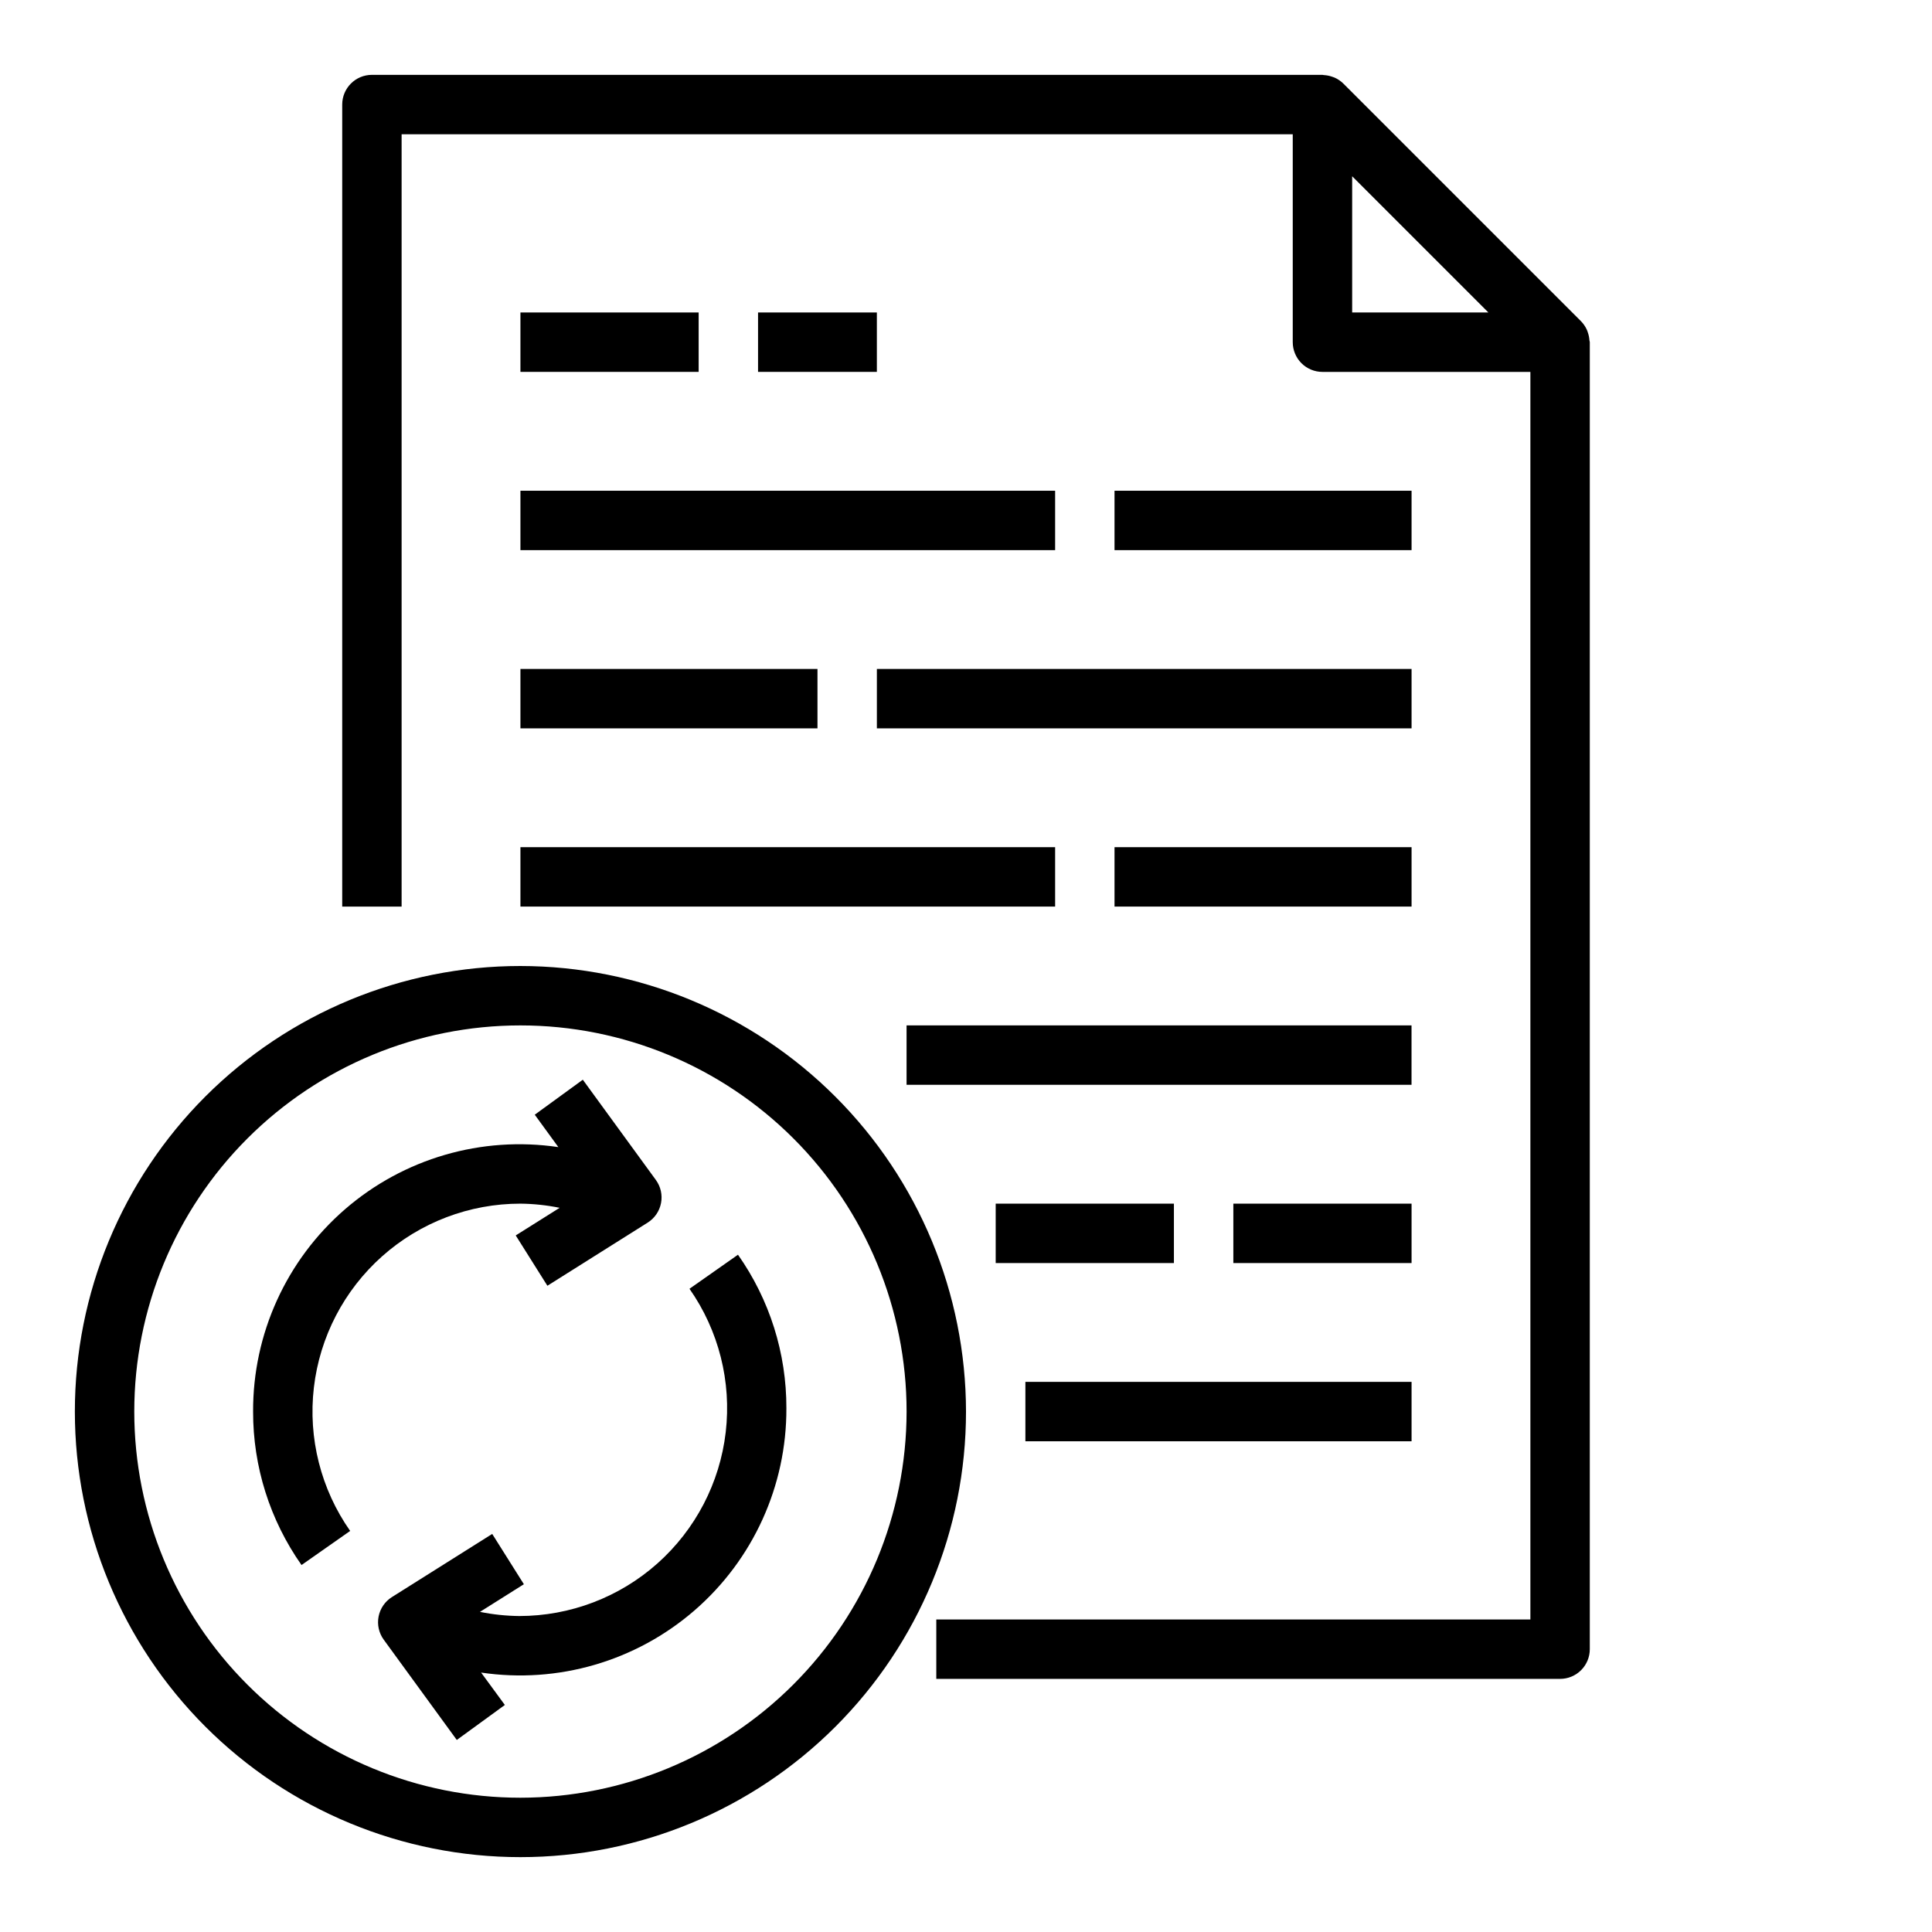
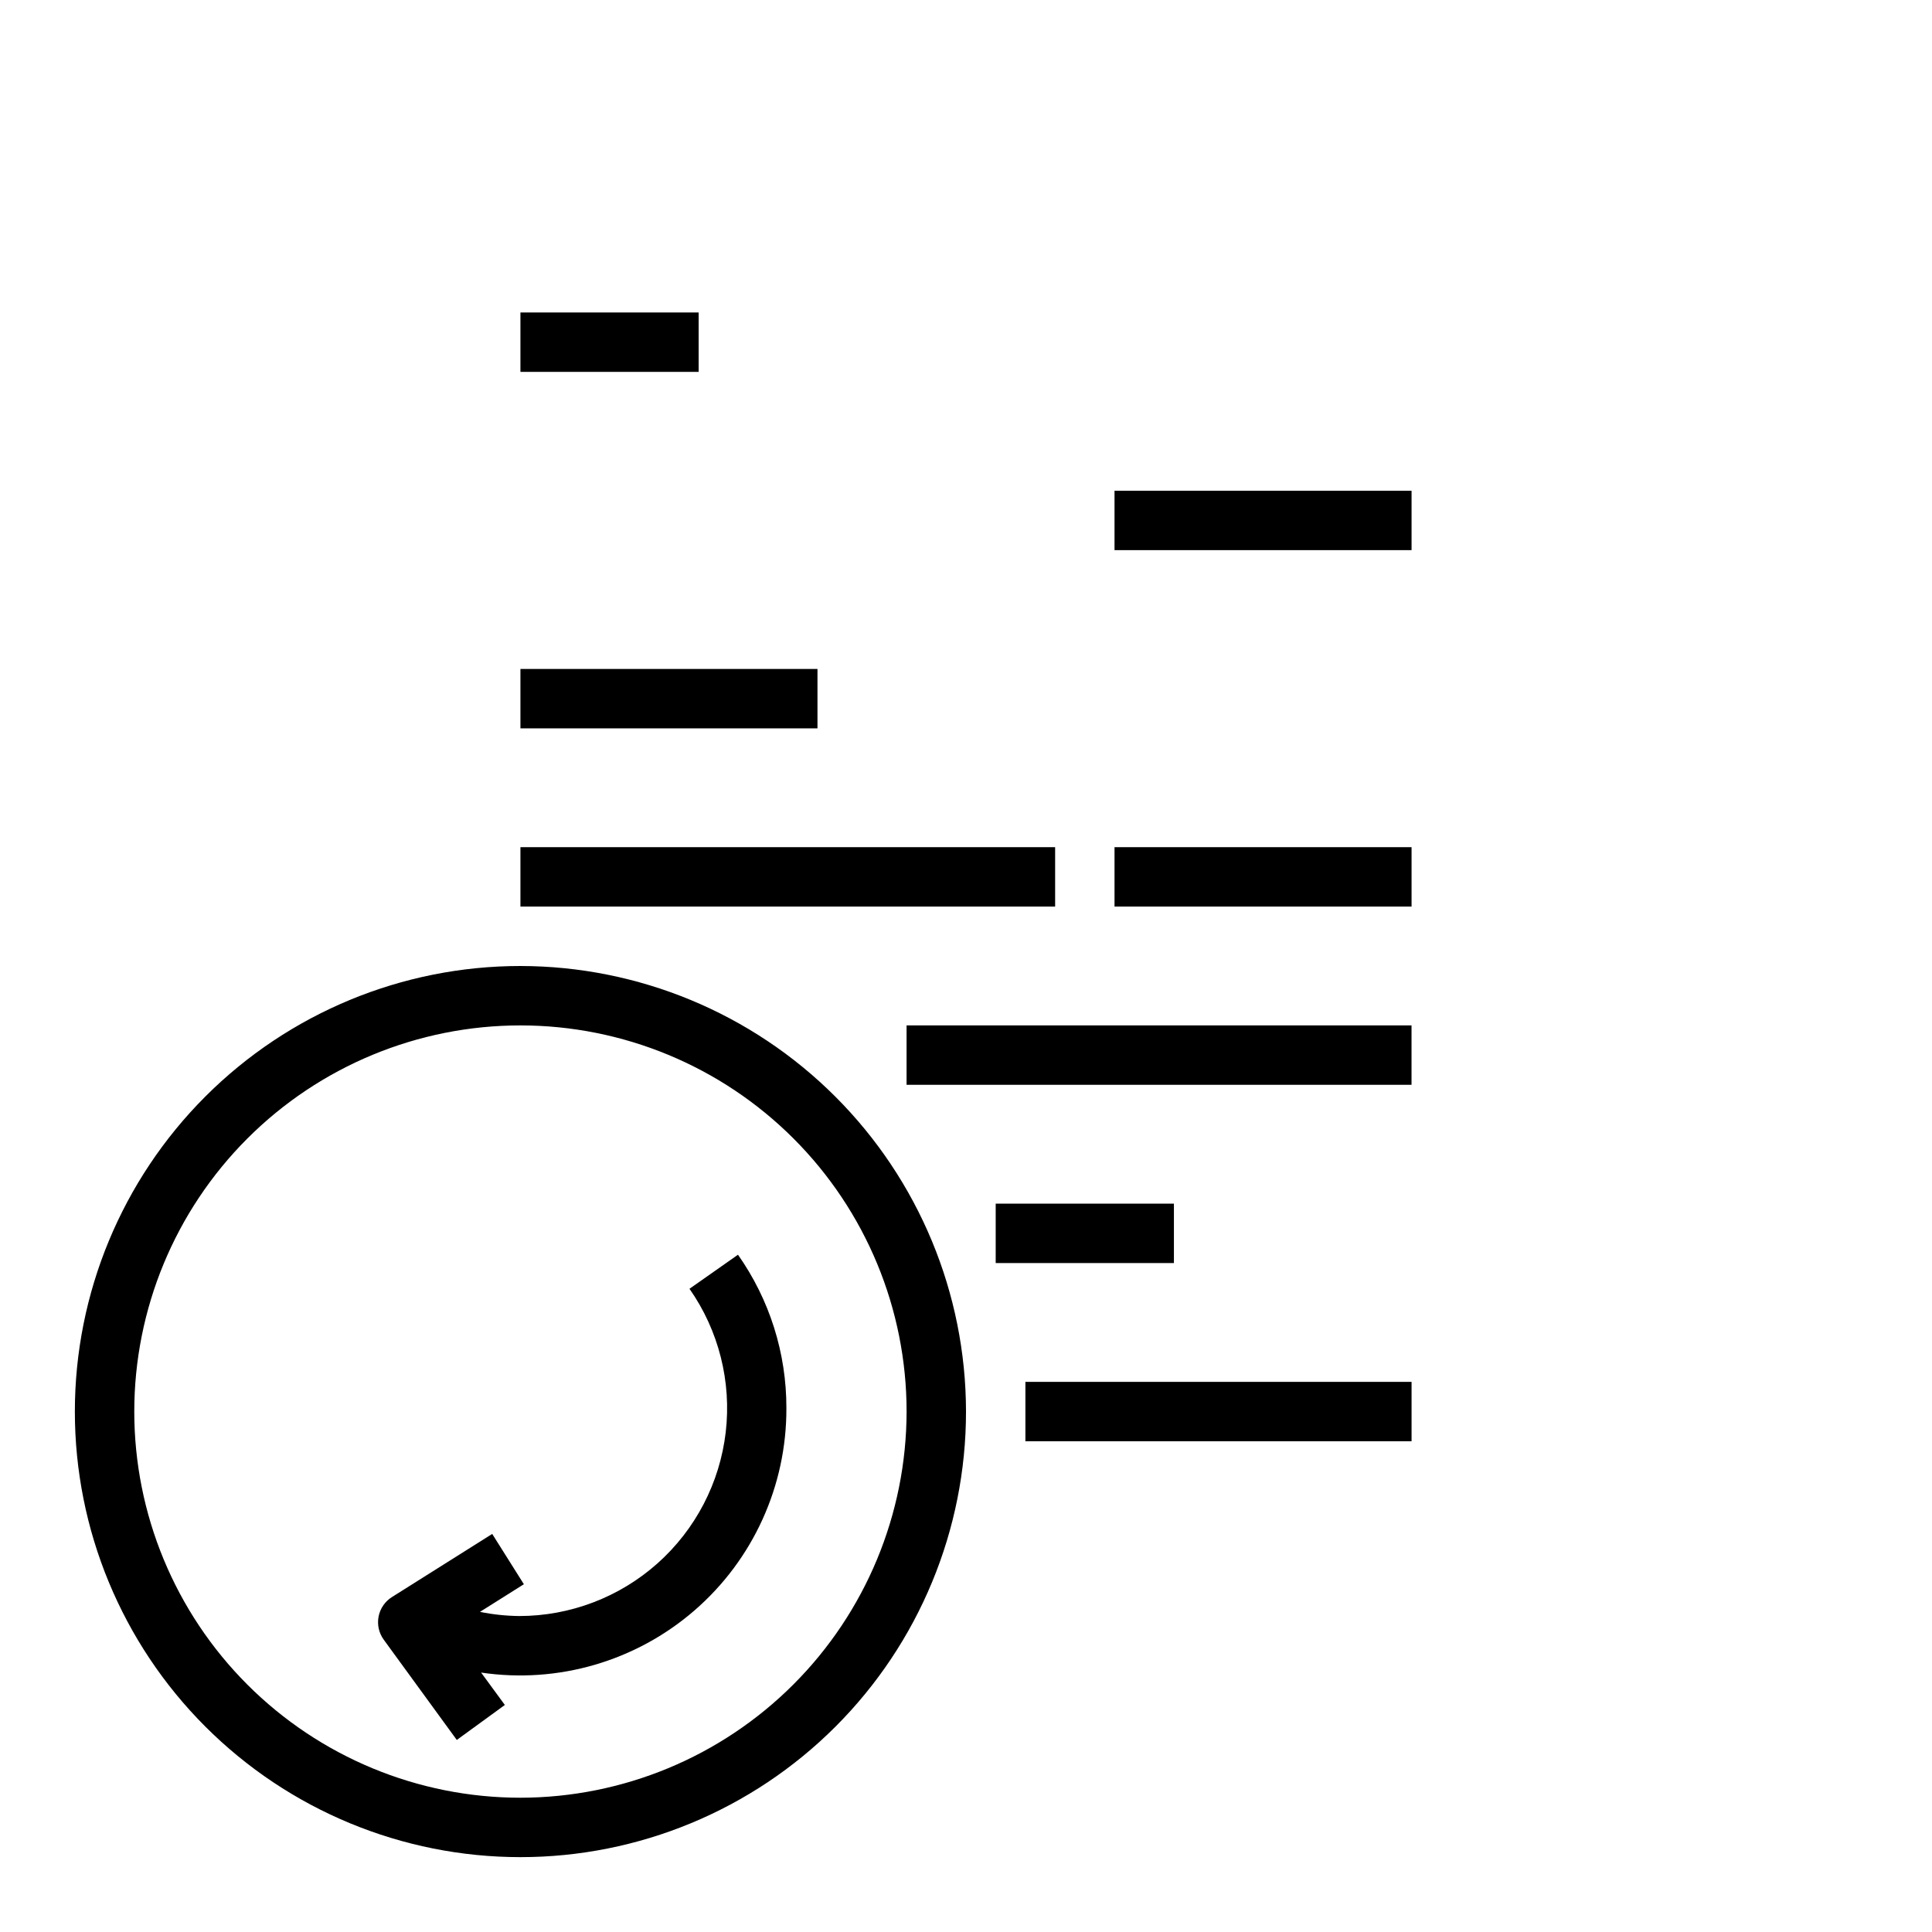
<svg xmlns="http://www.w3.org/2000/svg" fill="#000000" width="800px" height="800px" version="1.1" viewBox="144 144 512 512">
  <g>
    <path d="m281.92 400c-31.316 0-61.352 12.438-83.496 34.582s-34.586 52.18-34.586 83.496 12.441 61.352 34.586 83.496 52.18 34.586 83.496 34.586c31.316 0 61.352-12.441 83.496-34.586 22.145-22.145 34.586-52.18 34.586-83.496-0.035-31.305-12.488-61.32-34.625-83.457-22.137-22.137-52.152-34.586-83.457-34.621zm0 220.42v-0.004c-27.141 0-53.172-10.781-72.363-29.973-19.191-19.191-29.973-45.223-29.973-72.363s10.781-53.172 29.973-72.363c19.191-19.191 45.223-29.973 72.363-29.973s53.172 10.781 72.363 29.973 29.973 45.223 29.973 72.363c-0.031 27.133-10.824 53.145-30.008 72.328-19.184 19.188-45.195 29.977-72.328 30.008z" />
-     <path d="m281.92 462.98c3.492 0.035 6.969 0.406 10.391 1.102l-11.637 7.32 8.391 13.336 26.566-16.727 0.004-0.004c1.848-1.16 3.133-3.035 3.543-5.18 0.414-2.141-0.082-4.359-1.367-6.125l-19.359-26.566-12.738 9.273 6.258 8.59h0.004c-20.348-3.016-41 2.996-56.547 16.465s-24.441 33.051-24.355 53.617c-0.031 14.559 4.453 28.766 12.832 40.668l12.887-9.035v-0.004c-7.758-11.062-11.176-24.59-9.613-38.008 1.566-13.422 8.008-25.801 18.098-34.781 10.094-8.984 23.133-13.945 36.645-13.941z" />
    <path d="m326.72 485.54c7.75 11.062 11.168 24.59 9.605 38.008-1.566 13.418-8.008 25.793-18.098 34.777-10.09 8.98-23.129 13.941-36.641 13.941-3.488-0.039-6.969-0.406-10.391-1.102l11.637-7.328-8.391-13.328-26.566 16.727h-0.004c-1.848 1.164-3.129 3.039-3.543 5.18-0.41 2.144 0.086 4.363 1.371 6.125l19.355 26.566 12.738-9.273-6.297-8.59v0.004c20.344 3.019 40.992-2.992 56.539-16.453 15.547-13.465 24.445-33.043 24.367-53.609 0.039-14.559-4.445-28.77-12.828-40.672z" />
-     <path d="m564.81 232.16c-0.086-0.25-0.148-0.488-0.262-0.73v-0.004c-0.383-0.855-0.914-1.637-1.574-2.305l-62.977-62.977c-0.668-0.66-1.449-1.191-2.305-1.574-0.242-0.102-0.484-0.188-0.734-0.262-0.66-0.227-1.348-0.363-2.047-0.406-0.133 0.023-0.281-0.066-0.449-0.066h-251.9c-4.348 0-7.871 3.527-7.871 7.875v212.54h15.742v-204.67h236.16v55.105c0 2.086 0.832 4.09 2.305 5.566 1.477 1.477 3.481 2.305 5.566 2.305h55.105v330.62h-157.44v15.742h165.31c2.09 0 4.09-0.828 5.566-2.305 1.477-1.477 2.309-3.477 2.309-5.566v-346.37c0-0.164-0.086-0.316-0.094-0.488h-0.004c-0.043-0.695-0.18-1.383-0.406-2.039zm-62.473-5.348v-36.102l36.102 36.102z" />
-     <path d="m470.85 462.98h47.23v15.742h-47.23z" />
+     <path d="m470.85 462.98h47.23h-47.23z" />
    <path d="m407.87 462.98h47.23v15.742h-47.23z" />
    <path d="m384.25 415.74h133.82v15.742h-133.82z" />
    <path d="m281.92 321.28h78.719v15.742h-78.719z" />
-     <path d="m376.38 321.28h141.7v15.742h-141.7z" />
    <path d="m439.36 368.51h78.719v15.742h-78.719z" />
    <path d="m281.92 368.51h141.7v15.742h-141.7z" />
-     <path d="m281.92 274.05h141.7v15.742h-141.7z" />
    <path d="m439.36 274.05h78.719v15.742h-78.719z" />
    <path d="m415.74 510.21h102.34v15.742h-102.34z" />
    <path d="m281.92 226.81h47.23v15.742h-47.23z" />
-     <path d="m344.89 226.81h31.488v15.742h-31.488z" />
  </g>
</svg>